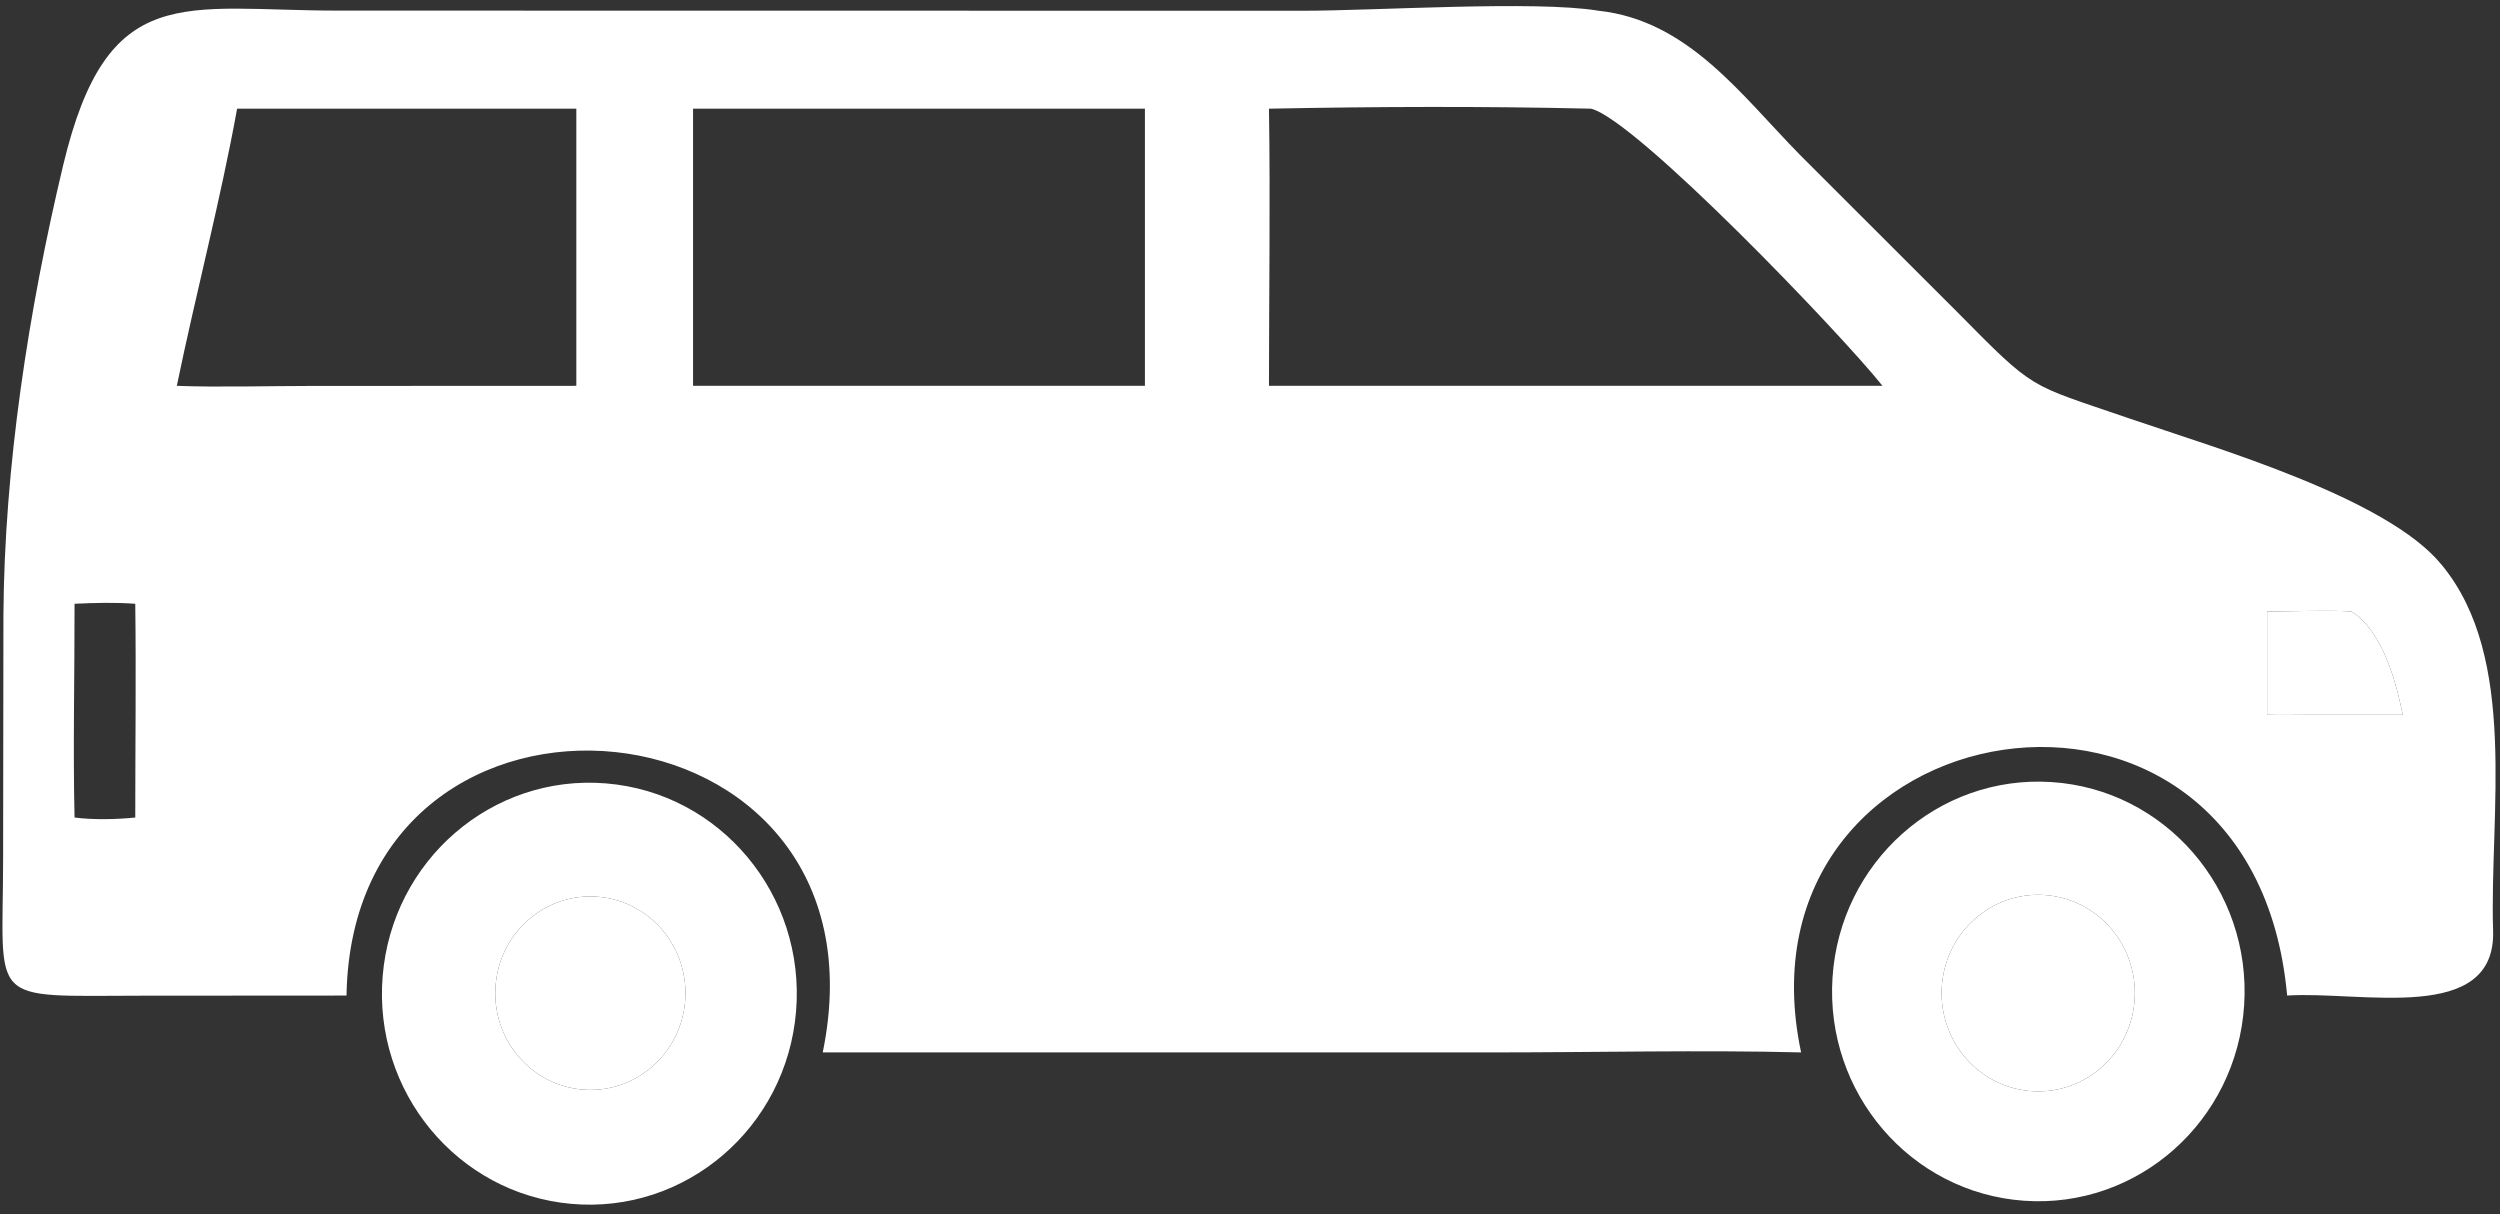
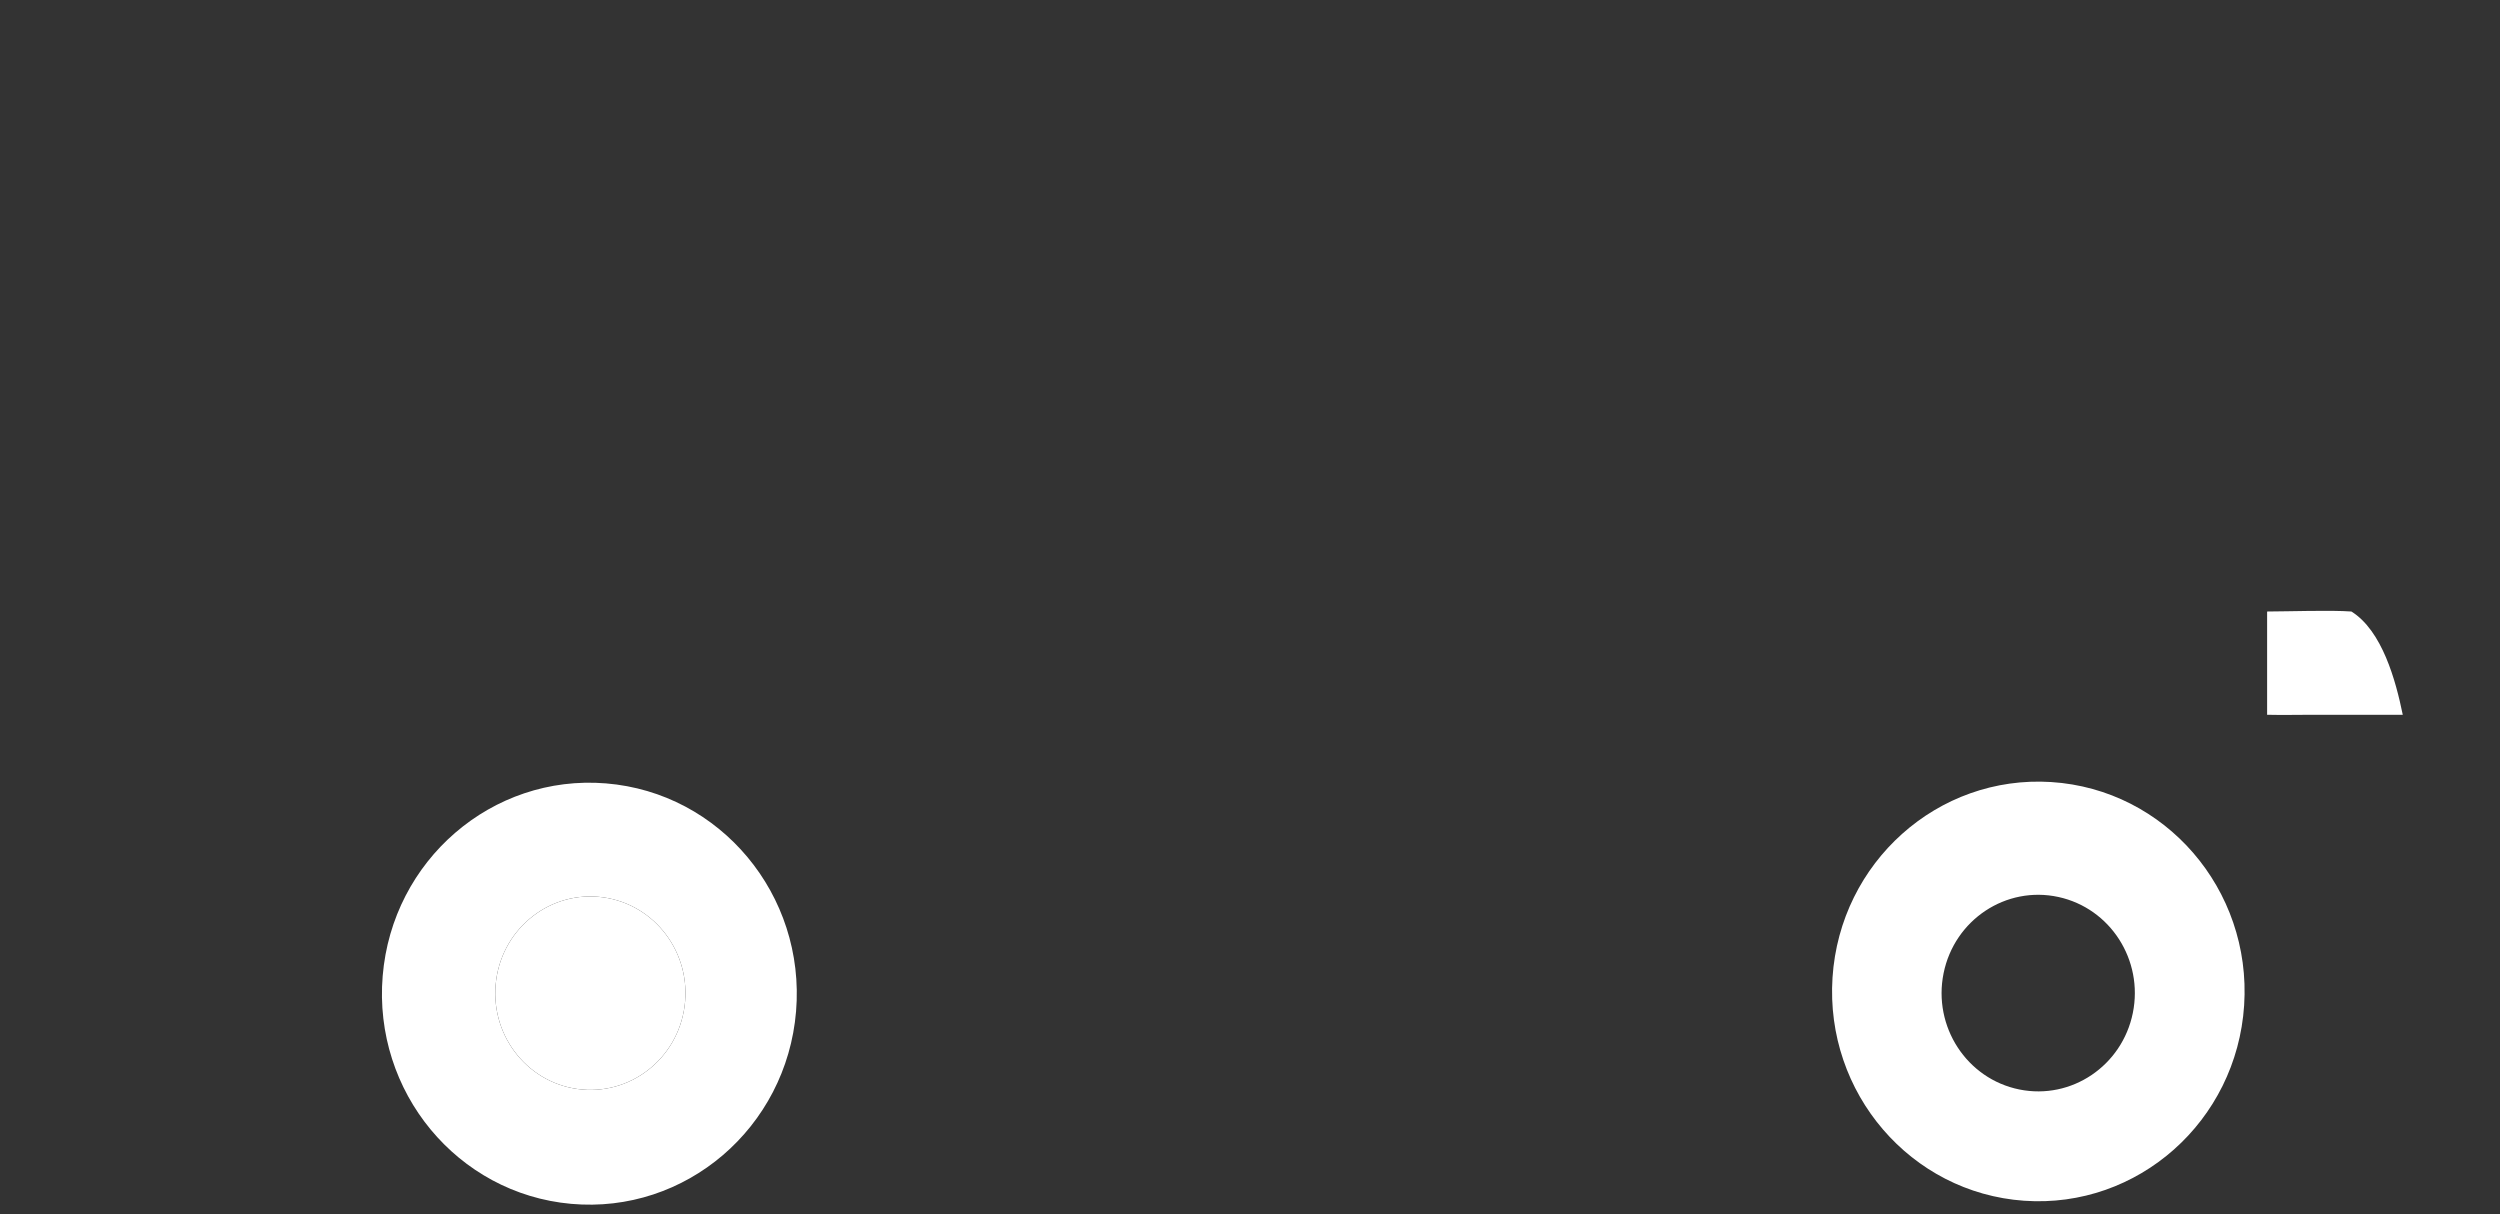
<svg xmlns="http://www.w3.org/2000/svg" width="210" height="102" viewBox="0 0 210 102" fill="none">
  <rect x="0" y="0" width="210" height="102" fill="#333333" stroke="none" />
  <g clip-path="url(#clip0_2114_684)">
-     <path d="M134.257 0.899C128.986 0.025 115.582 0.903 109.439 0.903L28.366 0.891C15.403 0.886 9.029 -1.708 5.307 13.877C2.402 26.043 0.361 39.228 0.288 51.695L0.262 72.067C0.256 84.503 -1.259 83.655 11.939 83.638L29.106 83.627C29.635 53.436 75.437 57.68 69.11 88.402H74.338H125.671C133.928 88.401 143.092 88.192 151.292 88.402C145.087 59.141 189.2 51.465 192.12 83.627C198.314 83.219 209.674 86.1 209.421 78.161C209.108 68.361 211.567 55.27 205.107 47.455C200.517 41.8 186.103 37.639 178.77 35.118C170.27 32.196 171.022 32.901 164.386 26.189L151.197 13.01C146.202 7.922 141.785 1.706 134.257 0.899ZM158.13 32.41H130.917H106.593C106.596 24.739 106.712 16.771 106.593 9.129C115.575 8.952 124.669 8.918 133.654 9.129C137.451 10.087 154.619 28.005 158.13 32.41ZM96.173 32.41H58.216V9.129H96.173V32.41ZM197.518 51.367C200.106 52.979 201.245 57.168 201.832 60.041H194.217C192.987 60.043 191.658 60.071 190.438 60.041V51.367C192.291 51.361 195.788 51.24 197.518 51.367ZM6.262 68.672C6.126 62.819 6.271 56.603 6.262 50.716C8.013 50.637 9.609 50.594 11.362 50.716C11.438 56.665 11.362 62.715 11.362 68.672C9.812 68.832 7.805 68.876 6.262 68.672ZM14.853 32.41C16.453 24.649 18.505 16.914 19.917 9.129H48.412V32.41L26.089 32.419C22.569 32.42 18.297 32.542 14.853 32.41Z" fill="white" />
    <path d="M197.518 51.367C200.106 52.979 201.245 57.168 201.832 60.041H194.217C192.987 60.043 191.658 60.071 190.438 60.041V51.367C192.291 51.361 195.788 51.24 197.518 51.367Z" fill="white" />
    <path d="M50.898 65.804C41.335 65.024 32.951 72.256 32.145 81.98C31.339 91.705 38.414 100.263 47.971 101.123C57.584 101.989 66.058 94.74 66.869 84.959C67.679 75.177 60.519 66.588 50.898 65.804ZM48.503 91.475C44.134 90.864 41.079 86.768 41.678 82.324C42.276 77.88 46.302 74.77 50.67 75.377C55.043 75.983 58.103 80.082 57.505 84.529C56.906 88.976 52.874 92.087 48.503 91.475Z" fill="white" />
    <path d="M48.503 91.475C44.134 90.864 41.079 86.768 41.678 82.324C42.276 77.88 46.302 74.77 50.67 75.377C55.043 75.983 58.103 80.082 57.505 84.529C56.906 88.976 52.874 92.087 48.503 91.475Z" fill="white" />
    <path d="M172.307 65.692C162.779 65.082 154.561 72.428 153.931 82.118C153.302 91.808 160.496 100.19 170.02 100.862C179.588 101.538 187.875 94.178 188.508 84.444C189.141 74.709 181.879 66.304 172.307 65.692ZM169.629 91.517C165.208 90.624 162.35 86.238 163.262 81.749C164.174 77.26 168.506 74.386 172.913 75.348C177.272 76.299 180.06 80.649 179.158 85.09C178.256 89.531 174.001 92.401 169.629 91.517Z" fill="white" />
-     <path d="M169.629 91.517C165.208 90.624 162.35 86.238 163.262 81.749C164.174 77.26 168.506 74.386 172.913 75.348C177.272 76.299 180.06 80.649 179.158 85.09C178.256 89.531 174.001 92.401 169.629 91.517Z" fill="white" />
  </g>
  <defs>
    <clipPath id="clip0_2114_684">
      <rect width="210" height="102" fill="white" transform="matrix(-1 0 0 1 210 0)" />
    </clipPath>
  </defs>
</svg>